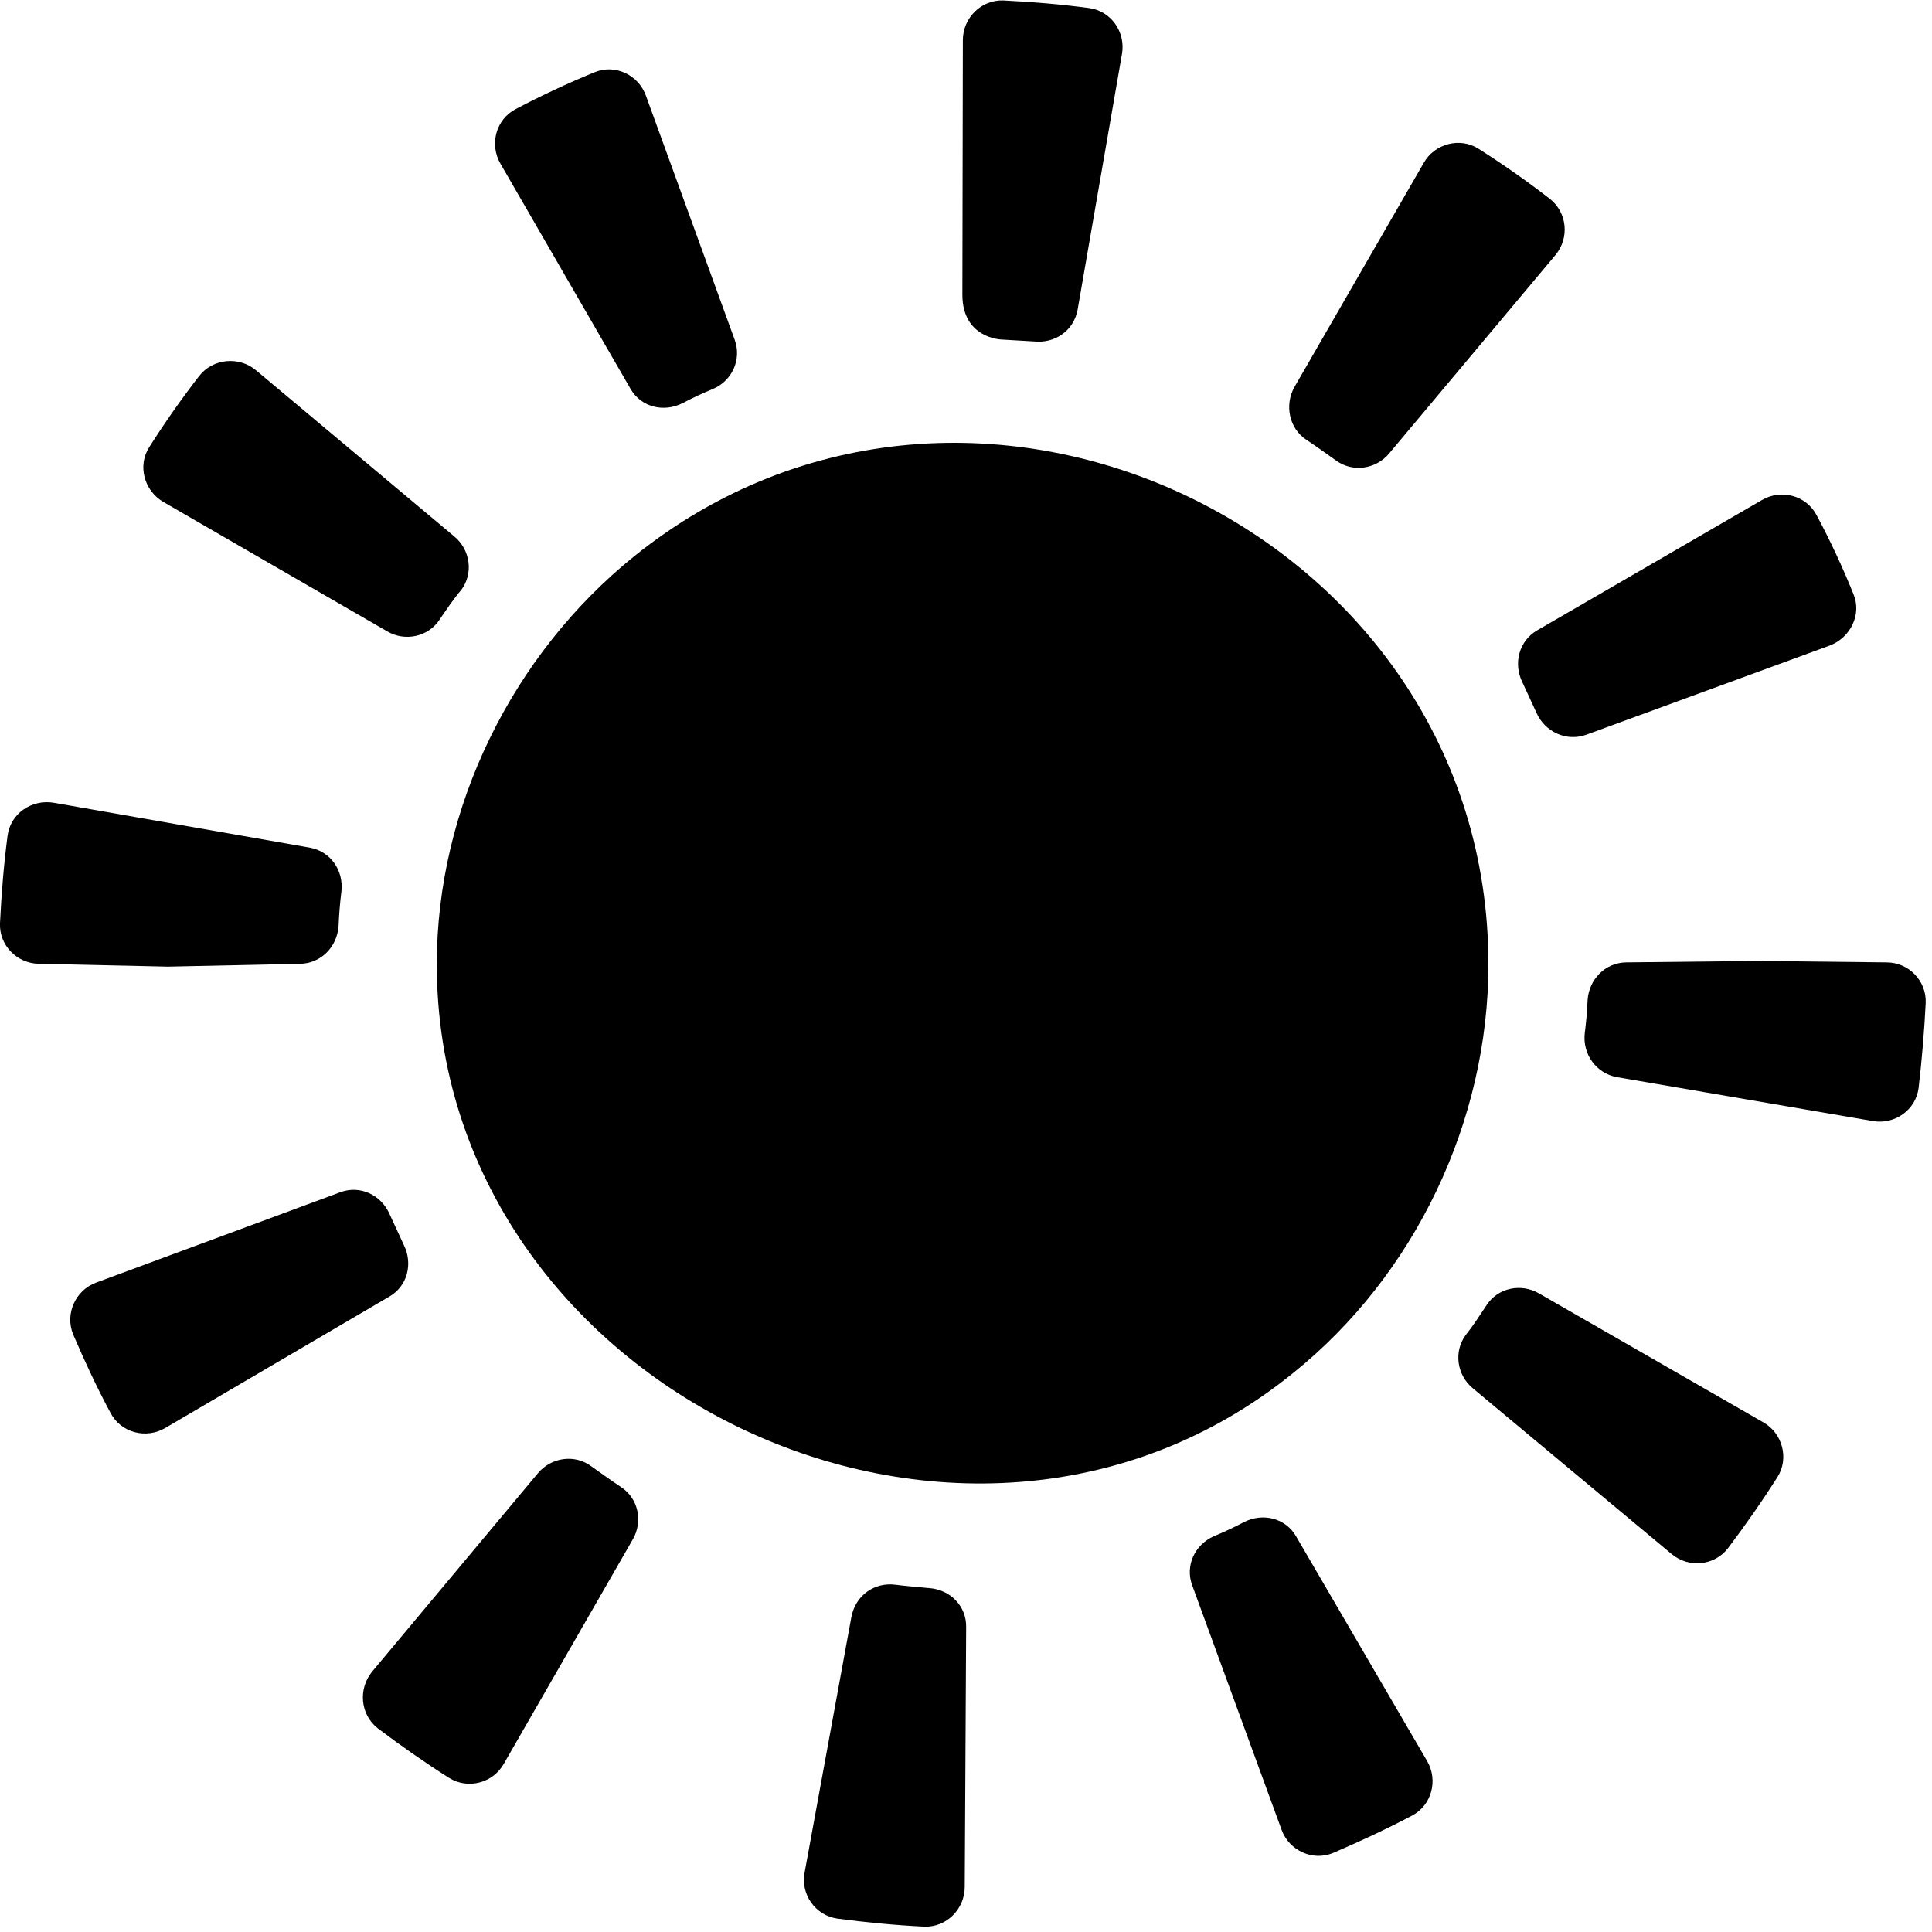
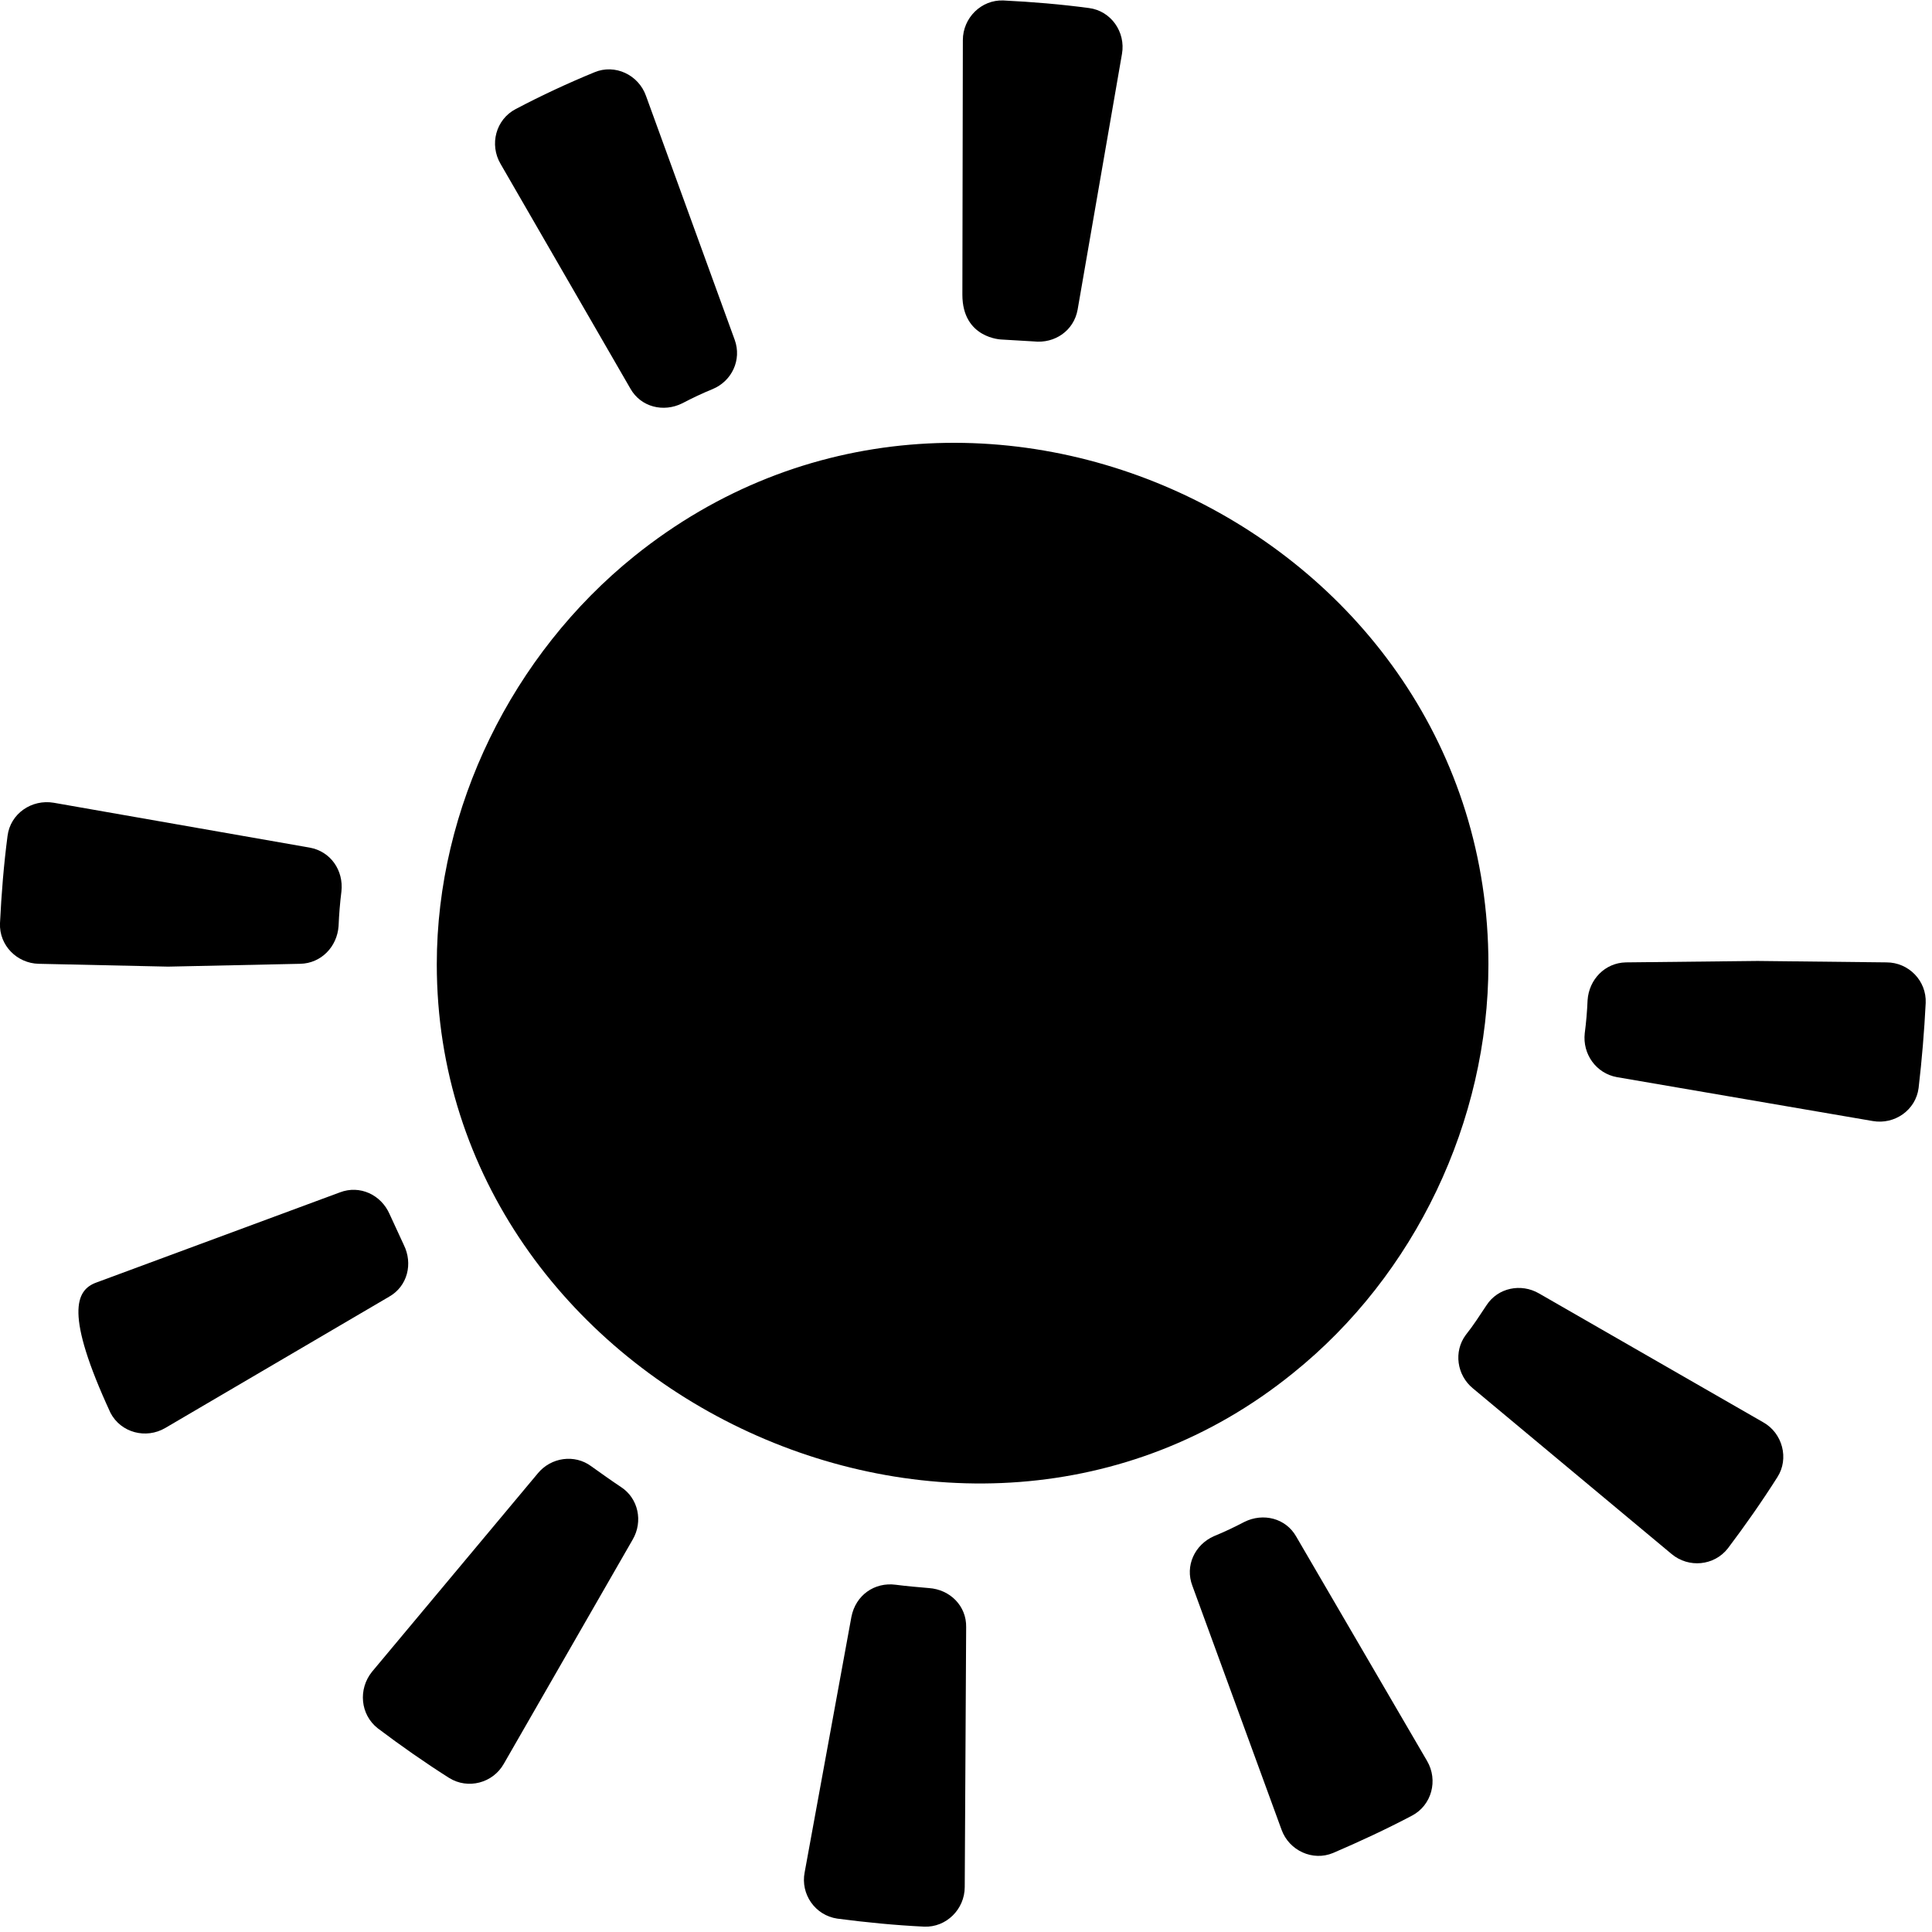
<svg xmlns="http://www.w3.org/2000/svg" width="16" height="16" viewBox="0 0 276 276" fill="none">
  <path d="M62.398 137.752C62.398 115.356 73.192 93.499 90.597 79.467C138.763 40.678 212.631 76.027 212.631 137.752C212.631 160.149 202.175 182.141 184.703 196.172C137.481 234.422 62.398 198.398 62.398 137.752Z" fill="black" />
-   <path d="M261.405 92.217L226.596 104.967C223.762 105.979 220.727 104.562 219.512 101.864C218.838 100.38 218.163 98.963 217.489 97.479C216.139 94.781 217.016 91.542 219.58 90.058L251.691 71.439C254.456 69.82 258.032 70.765 259.516 73.598C261.472 77.241 263.226 81.019 264.778 84.864C265.992 87.765 264.373 91.07 261.405 92.217Z" fill="black" />
  <path d="M226.393 147.602C226.596 146.05 226.73 144.498 226.798 142.879C227 139.911 229.294 137.55 232.262 137.483L251.083 137.28L269.5 137.483C272.67 137.483 275.234 140.114 275.099 143.284C274.897 147.332 274.559 151.379 274.087 155.427C273.682 158.597 270.647 160.689 267.544 160.149L230.98 153.875C228.012 153.336 226.056 150.57 226.393 147.602Z" fill="black" />
  <path d="M173.438 219.446C174.923 218.839 176.339 218.164 177.756 217.422C180.454 216.073 183.692 216.882 185.176 219.513L203.863 251.556C205.482 254.322 204.537 257.898 201.704 259.382C197.994 261.338 194.216 263.092 190.438 264.711C187.537 265.925 184.164 264.374 183.085 261.406L170.335 226.529C169.256 223.696 170.673 220.66 173.438 219.446Z" fill="black" />
  <path d="M127.97 226.394C129.522 226.597 131.141 226.731 132.692 226.866C135.728 227.069 138.089 229.43 138.022 232.466L137.819 269.568C137.819 272.739 135.188 275.37 132.018 275.235C127.835 275.032 123.72 274.628 119.605 274.088C116.435 273.616 114.343 270.58 114.951 267.477L121.629 230.981C122.236 227.878 124.935 225.989 127.97 226.394Z" fill="black" />
  <path d="M212.363 186.458C213.982 183.962 217.287 183.288 219.851 184.772L251.894 203.188C254.66 204.74 255.604 208.383 253.918 211.013C251.692 214.521 249.331 217.894 246.835 221.2C244.878 223.696 241.236 224.033 238.807 222.009L210.407 198.331C208.113 196.442 207.641 193.069 209.395 190.708C210.474 189.359 211.418 187.875 212.363 186.458Z" fill="black" />
-   <path d="M198.465 64.761C196.576 67.055 193.203 67.527 190.842 65.773C189.425 64.761 188.008 63.749 186.592 62.805C184.163 61.186 183.489 57.88 184.905 55.317L203.389 23.274C204.941 20.508 208.584 19.563 211.215 21.25C214.722 23.476 218.095 25.837 221.401 28.401C223.897 30.357 224.234 34 222.21 36.428L198.465 64.761Z" fill="black" />
-   <path d="M62.804 88.507C61.185 91.003 57.812 91.677 55.316 90.193L23.34 71.709C20.574 70.09 19.63 66.515 21.316 63.884C23.542 60.376 25.904 57.003 28.467 53.698C30.423 51.202 34.133 50.864 36.562 52.888L64.895 76.634C67.189 78.523 67.661 81.896 65.907 84.257C64.76 85.606 63.816 87.023 62.804 88.507Z" fill="black" />
  <path d="M76.835 210.474C78.724 208.18 82.097 207.708 84.459 209.462C85.875 210.474 87.292 211.486 88.708 212.43C91.204 214.049 91.879 217.355 90.395 219.918L71.978 251.962C70.427 254.727 66.852 255.672 64.153 253.985C60.645 251.759 57.272 249.398 53.967 246.902C51.471 244.946 51.133 241.303 53.157 238.807L76.835 210.474Z" fill="black" />
-   <path d="M13.76 183.22L48.569 170.335C51.402 169.256 54.438 170.673 55.652 173.438C56.327 174.923 57.002 176.339 57.676 177.823C59.025 180.522 58.216 183.76 55.585 185.244L23.609 203.998C20.843 205.617 17.268 204.672 15.784 201.839C13.827 198.196 12.073 194.418 10.454 190.641C9.24 187.672 10.792 184.299 13.76 183.22Z" fill="black" />
+   <path d="M13.76 183.22L48.569 170.335C51.402 169.256 54.438 170.673 55.652 173.438C56.327 174.923 57.002 176.339 57.676 177.823C59.025 180.522 58.216 183.76 55.585 185.244L23.609 203.998C20.843 205.617 17.268 204.672 15.784 201.839C9.24 187.672 10.792 184.299 13.76 183.22Z" fill="black" />
  <path d="M1.079 119.404C1.483 116.233 4.519 114.142 7.69 114.681L44.253 121.09C47.221 121.63 49.11 124.328 48.773 127.364C48.57 128.983 48.435 130.669 48.368 132.288C48.165 135.257 45.872 137.618 42.904 137.685L24.015 138.09L5.531 137.685C2.428 137.618 -0.136 135.054 -0.001 131.884C0.202 127.701 0.539 123.519 1.079 119.404Z" fill="black" />
  <path d="M71.506 23.408C69.887 20.643 70.832 17.067 73.665 15.583C77.375 13.627 81.153 11.873 84.931 10.321C87.832 9.107 91.205 10.659 92.284 13.694L104.966 48.571C105.978 51.404 104.562 54.44 101.796 55.587C100.312 56.194 98.895 56.868 97.478 57.61C94.78 58.96 91.542 58.15 90.058 55.519L71.506 23.408Z" fill="black" />
  <path d="M143.082 48.503C143.082 48.503 137.482 48.368 137.482 42.095L137.55 5.734C137.55 2.563 140.181 -0.067 143.351 0.067C147.466 0.27 151.514 0.607 155.562 1.147C158.732 1.552 160.823 4.587 160.284 7.69L153.943 44.254C153.403 47.222 150.704 49.111 147.669 48.773L143.082 48.503Z" fill="black" />
</svg>